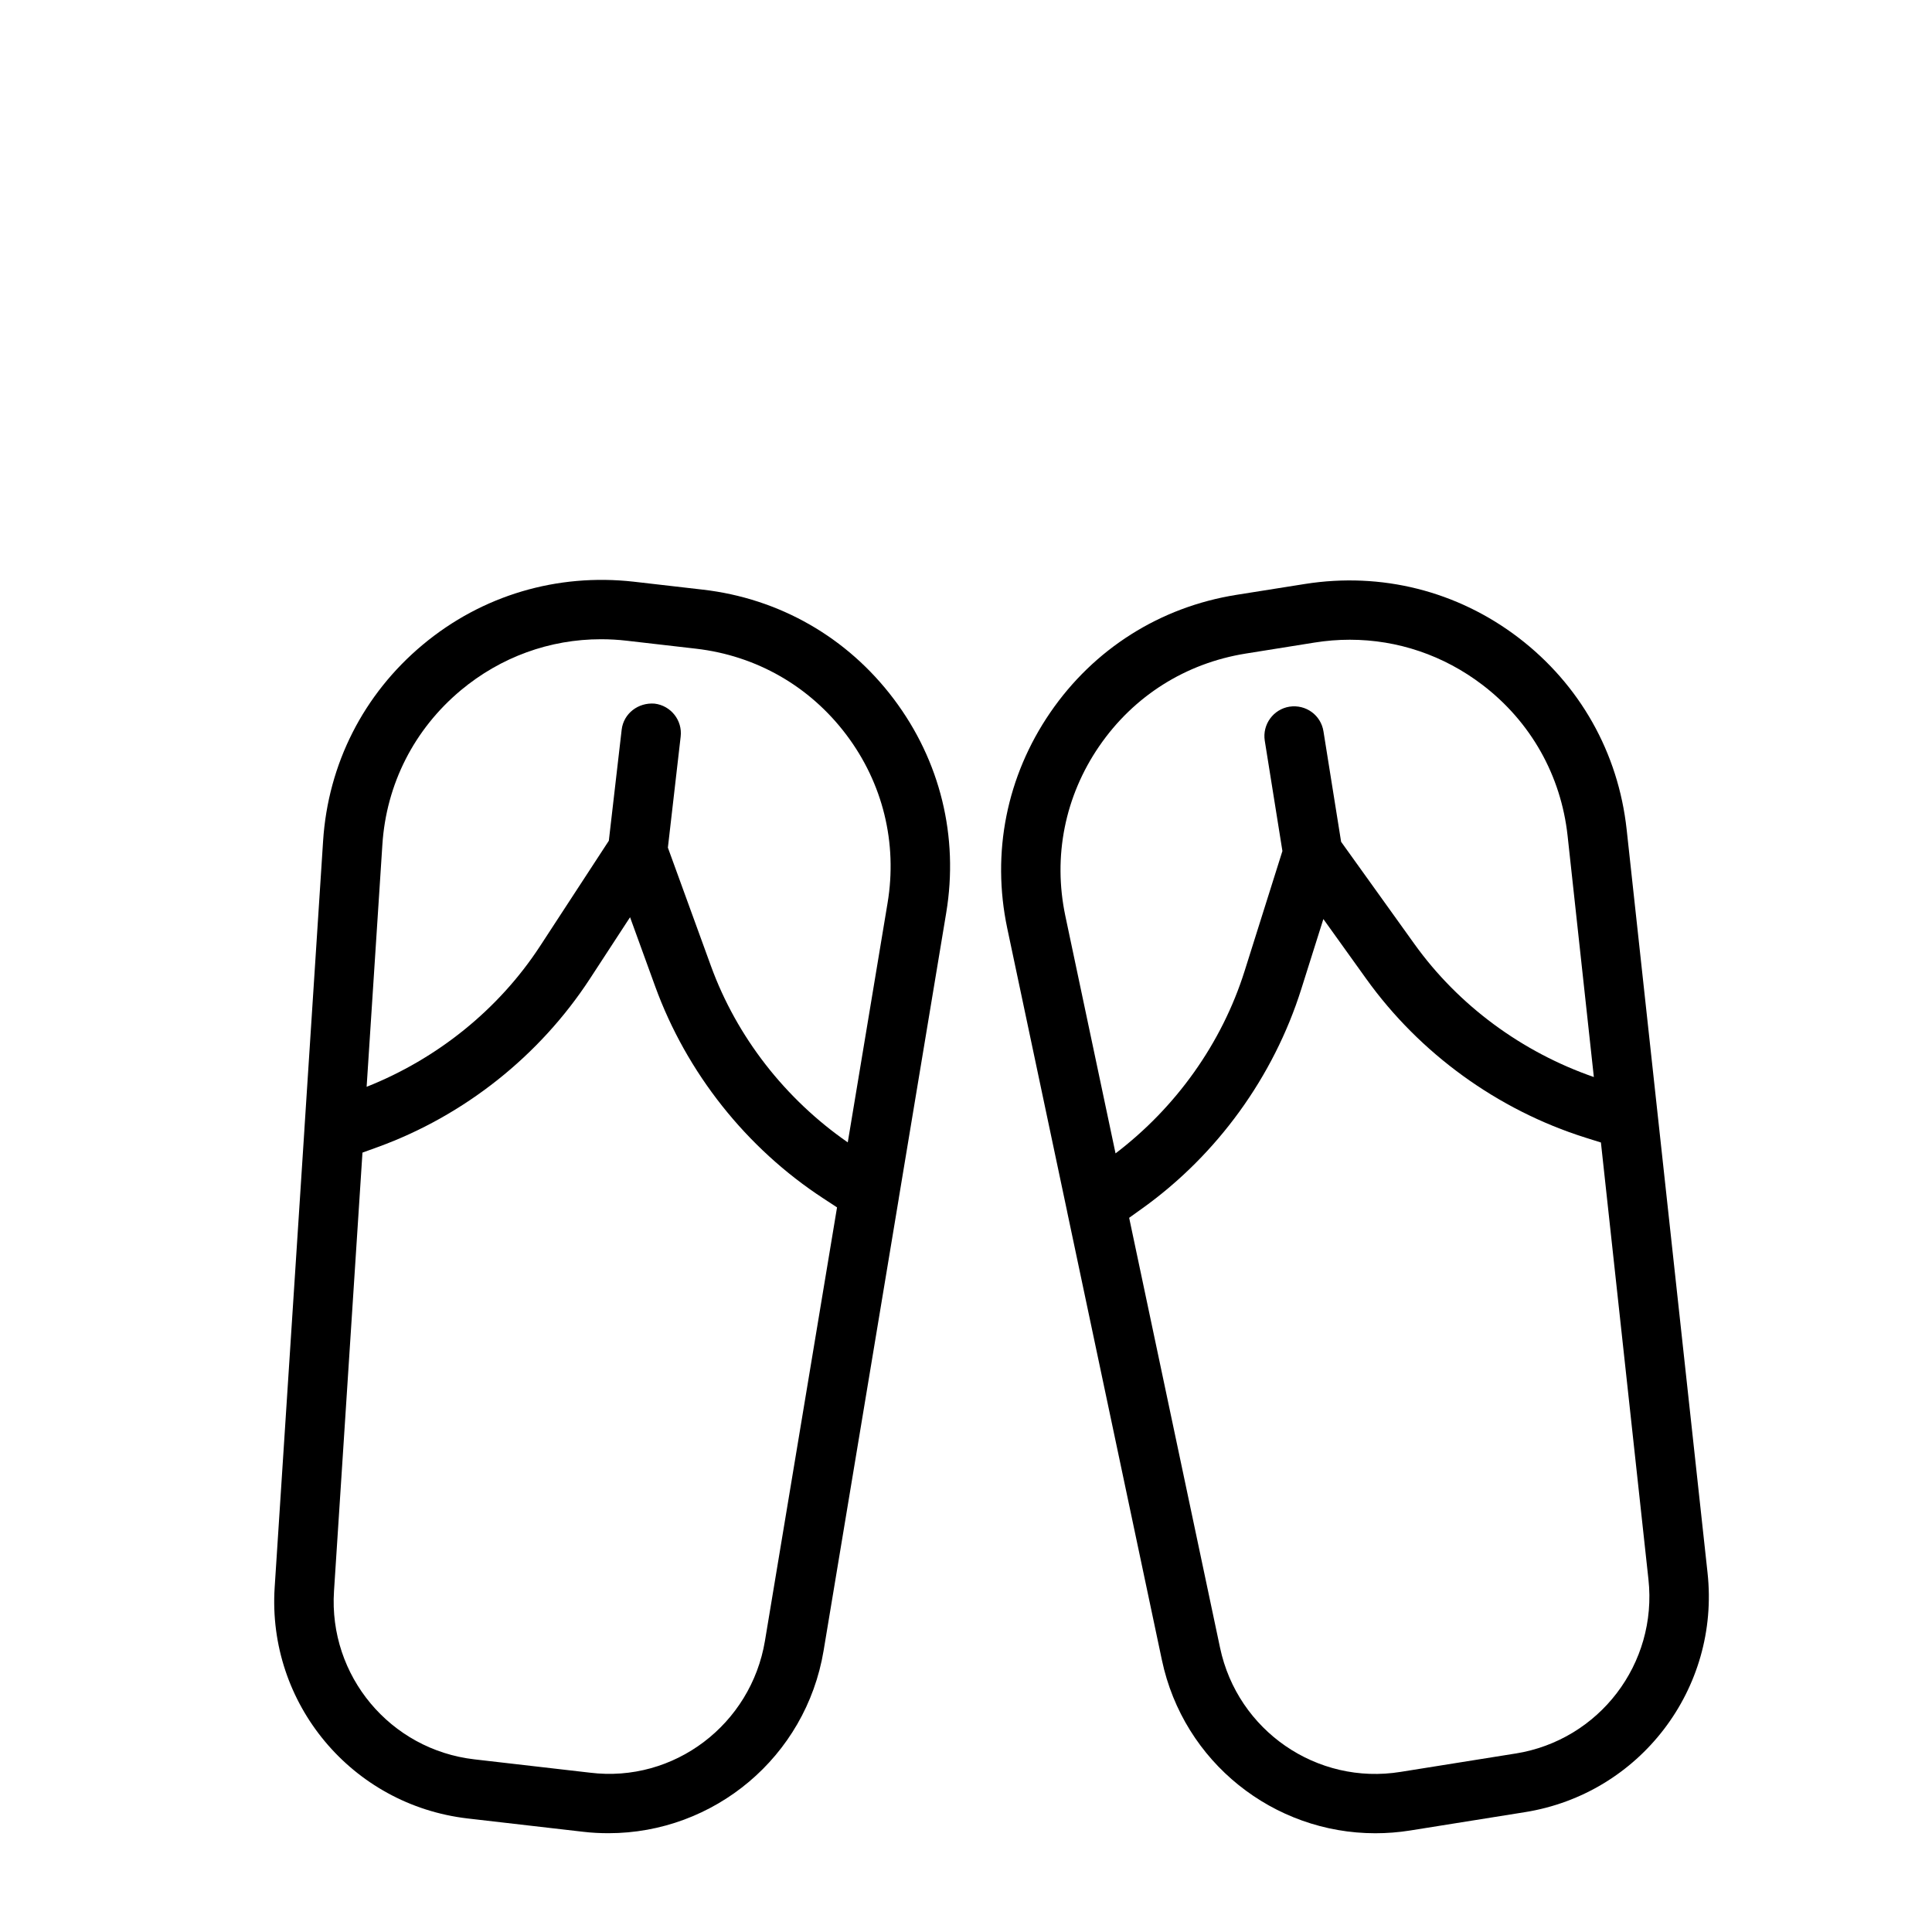
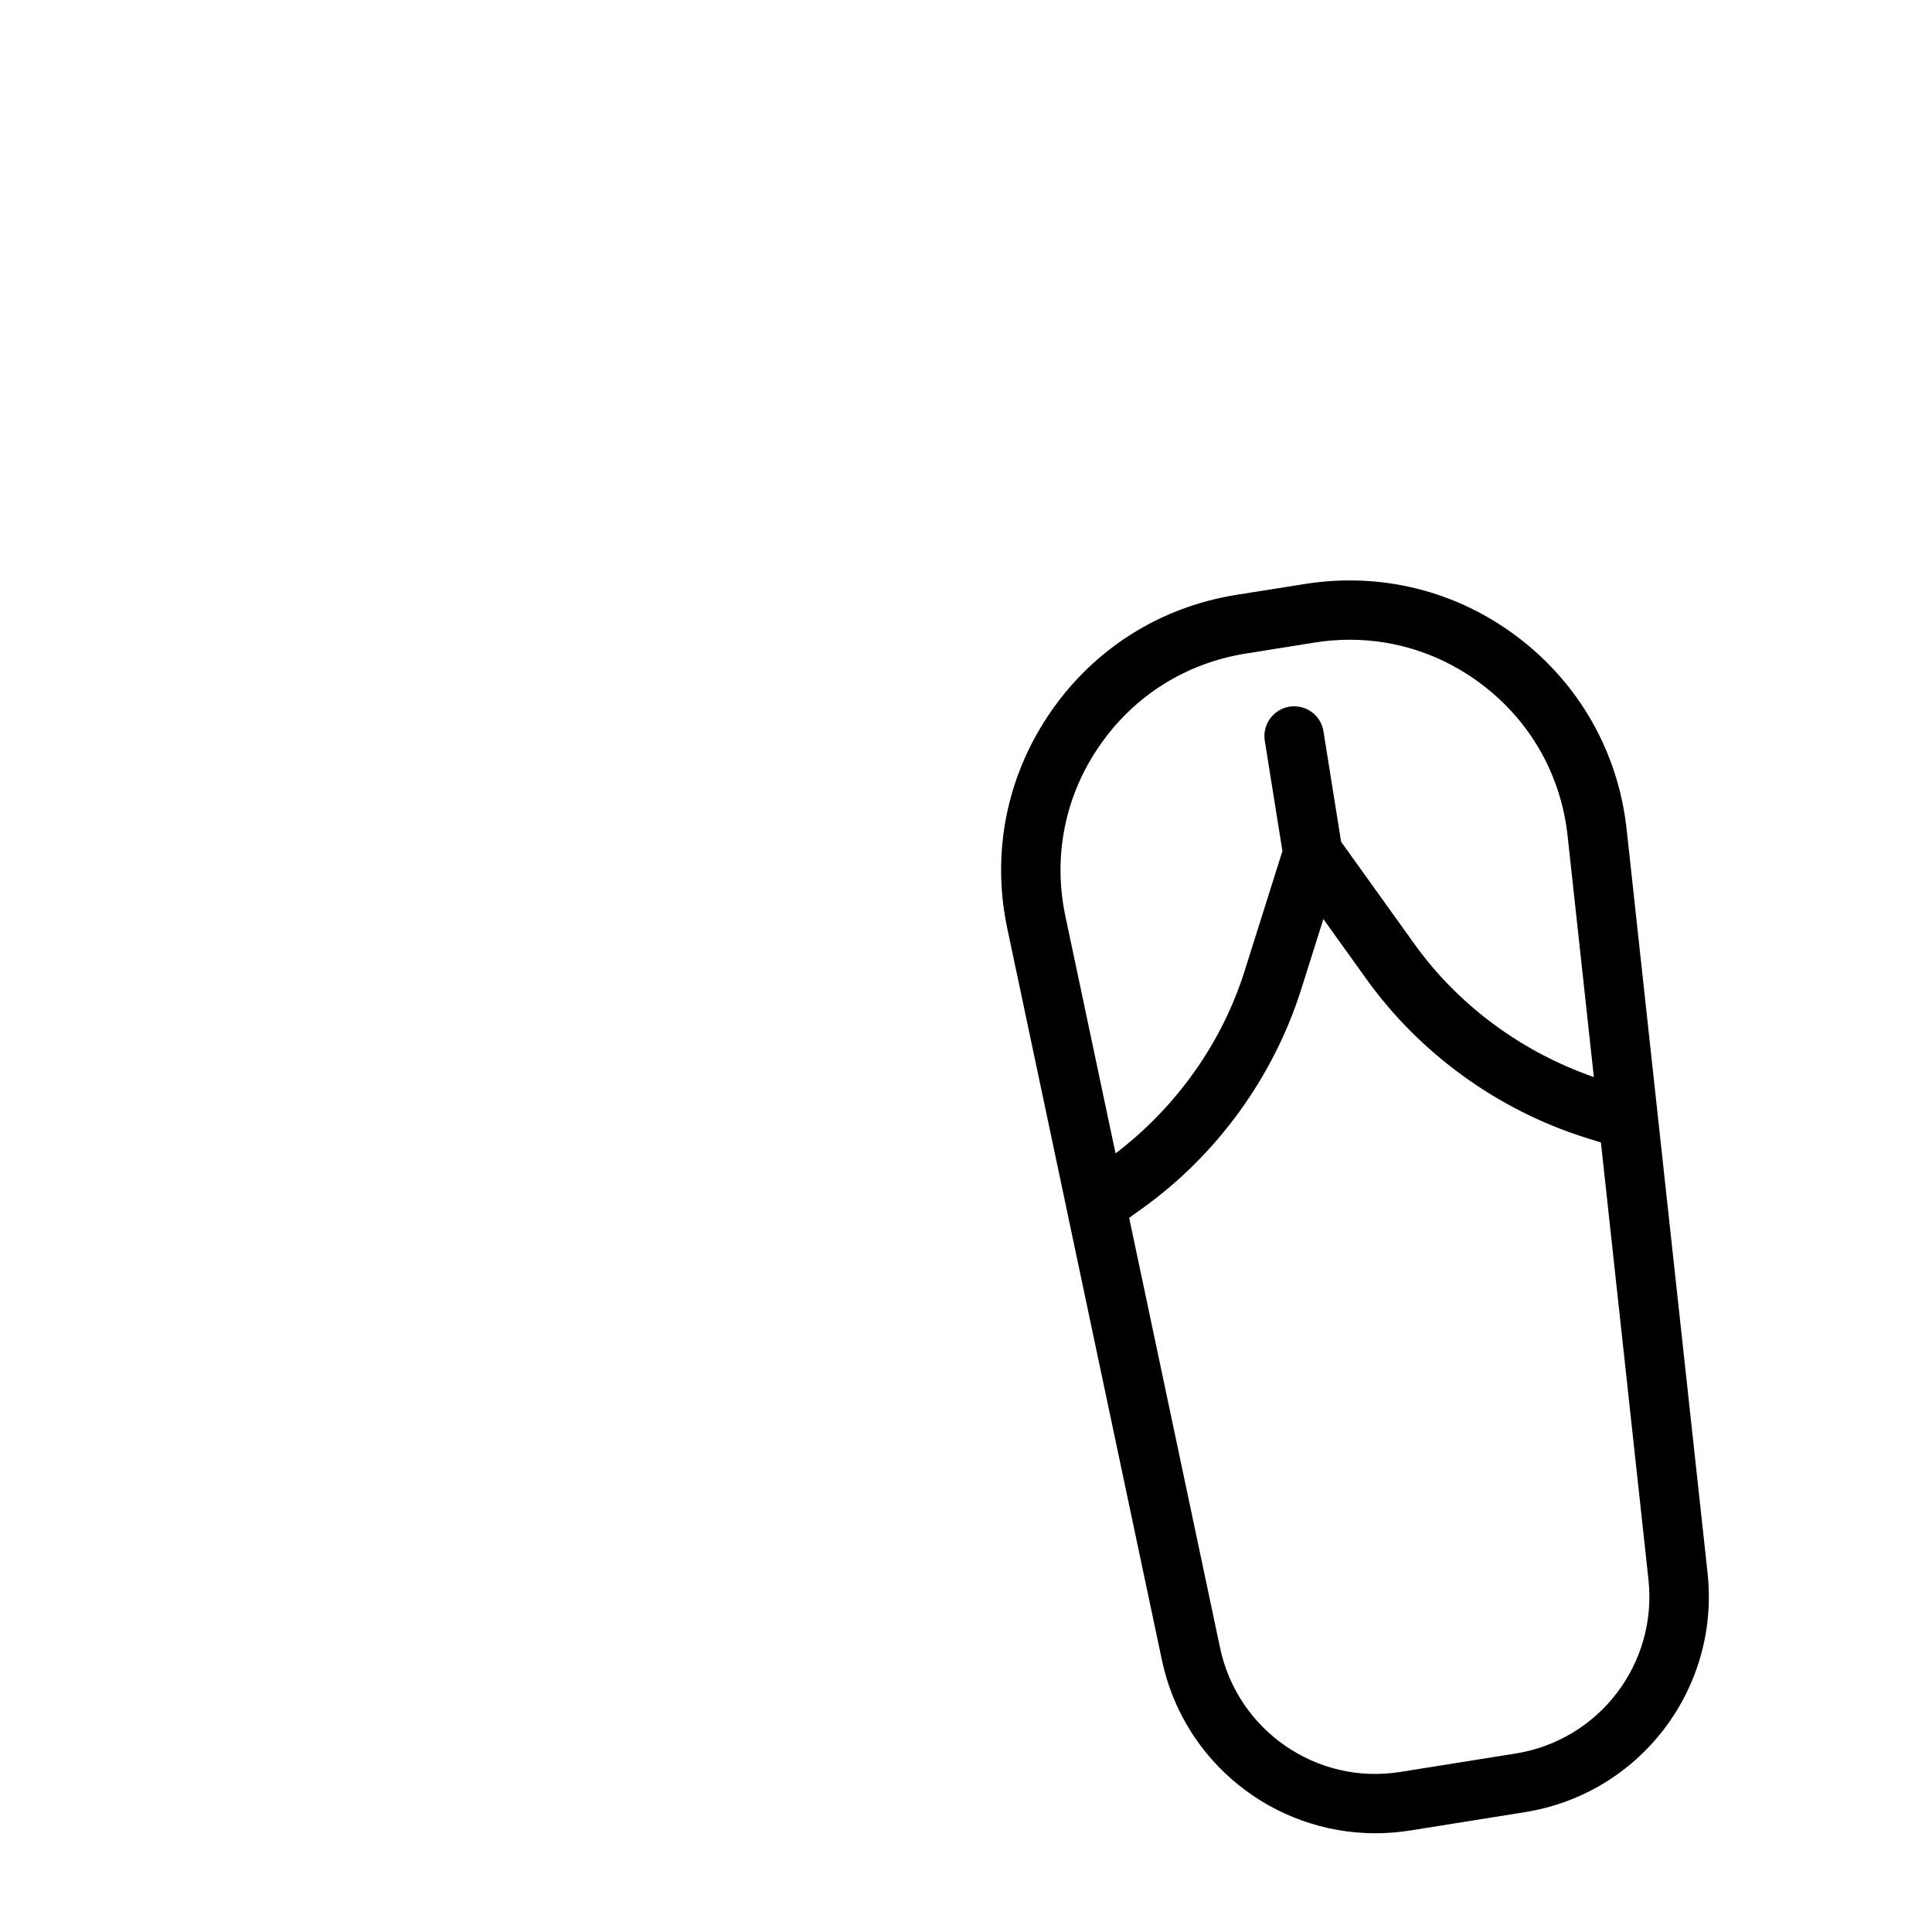
<svg xmlns="http://www.w3.org/2000/svg" fill="#000000" width="800px" height="800px" version="1.1" viewBox="144 144 512 512">
  <g>
-     <path d="m330.24 300.26-18.324-2.109c-20.262-2.266-40.164 3.59-55.875 16.703-15.711 13.113-25.098 31.598-26.418 52.02l-4.945 76.25c-0.016 0.188-0.031 0.379-0.031 0.566l-7.856 120.96c-2 30.797 20.453 57.703 51.137 61.262l30.605 3.527c2.266 0.27 4.504 0.379 6.723 0.379 27.93 0 52.301-20.168 57.008-48.383l19.883-119.59c0.031-0.172 0.062-0.348 0.078-0.52l12.531-75.414c3.352-20.184-1.574-40.305-13.887-56.648-12.309-16.348-30.289-26.66-50.629-29.004zm-64.113 26.668c10.598-8.832 23.586-13.523 37.141-13.523 2.266 0 4.551 0.125 6.848 0.395l18.324 2.109c15.996 1.844 30.148 9.949 39.848 22.812 9.699 12.863 13.57 28.703 10.926 44.586l-10.547 63.434c-16.516-11.461-29.41-27.883-36.273-46.777l-11.398-31.332 3.387-29.426c0.504-4.312-2.598-8.219-6.91-8.738-4.328-0.348-8.219 2.598-8.723 6.91l-3.402 29.426-18.23 27.93c-10.988 16.832-27.301 29.883-45.957 37.281l4.172-64.172c1.039-16.055 8.426-30.57 20.797-40.914zm80.594 251.91c-3.699 22.168-24.105 37.707-46.383 34.938l-30.605-3.527c-22.324-2.566-38.684-22.152-37.219-44.586l7.543-116.21 4.047-1.465c22.922-8.328 42.887-24.168 56.223-44.602l10.645-16.312 6.644 18.293c8.328 22.922 24.168 42.902 44.602 56.238l3.606 2.363z" />
    <path d="m596.52 560.84-13.113-120.49c-0.016-0.188-0.031-0.379-0.062-0.566l-8.266-75.965c-2.219-20.355-12.391-38.383-28.652-50.82-16.262-12.406-36.352-17.43-56.551-14.25l-18.238 2.894c-20.199 3.227-37.723 14.297-49.293 31.156-11.57 16.863-15.633 37.172-11.414 57.199l15.809 74.77c0.031 0.188 0.062 0.363 0.109 0.551l25.066 118.6c5.731 27.145 29.645 45.91 56.551 45.91 3.039 0 6.109-0.234 9.195-0.723l30.434-4.863c30.492-4.856 51.762-32.723 48.426-63.406zm-161.2-219.11c9.117-13.289 22.906-21.98 38.809-24.527l18.215-2.914c3.133-0.504 6.25-0.754 9.367-0.754 12.66 0 24.875 4.125 35.156 11.965 12.801 9.777 20.812 23.977 22.562 39.988l6.957 63.938c-18.988-6.582-35.832-18.91-47.547-35.25l-19.43-27.094-4.676-29.27c-0.676-4.281-4.644-7.195-9.02-6.535-4.281 0.691-7.211 4.738-6.535 9.02l4.676 29.238-10.027 31.82c-6.047 19.176-18.215 36.148-34.195 48.305l-13.305-62.93c-3.32-15.75-0.125-31.727 8.992-45zm110.32 266.97-30.434 4.863c-22.184 3.606-43.234-10.895-47.879-32.891l-24.09-113.94 3.496-2.504c19.82-14.199 34.777-34.855 42.117-58.109l5.856-18.562 11.336 15.809c14.199 19.82 34.84 34.777 58.109 42.117l4.109 1.289 12.594 115.77c2.441 22.344-13.035 42.621-35.215 46.164z" />
  </g>
</svg>